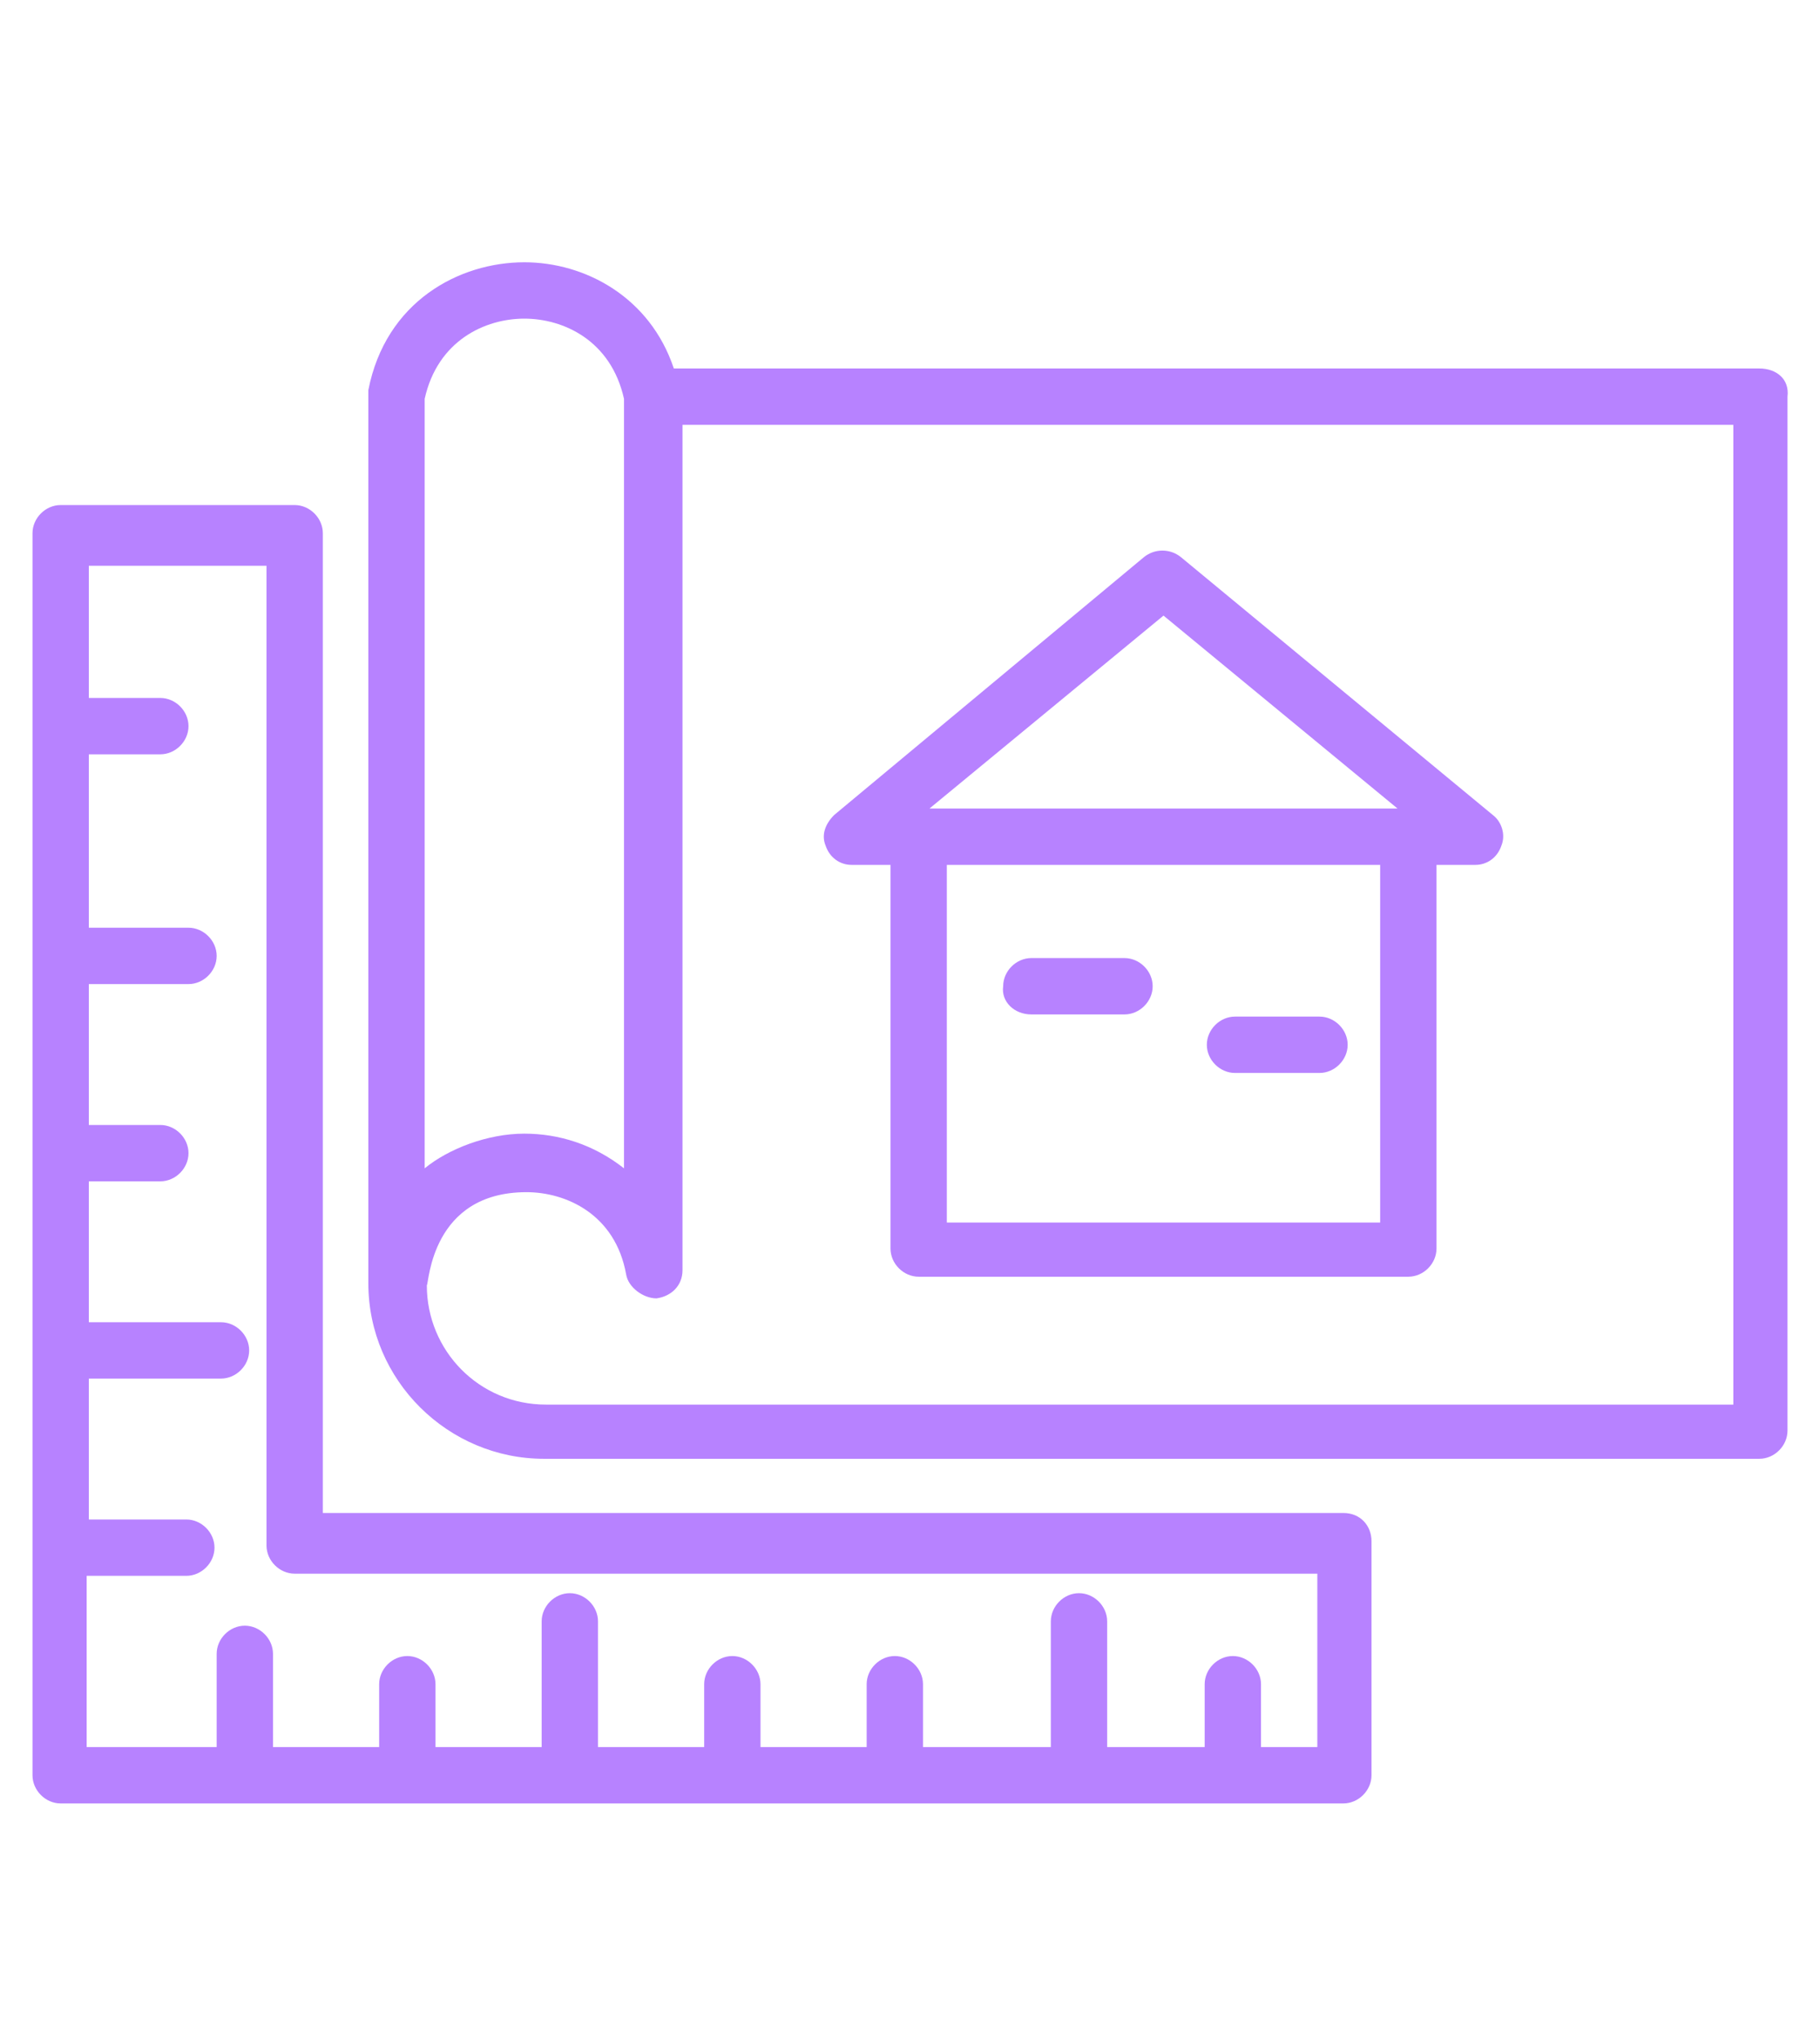
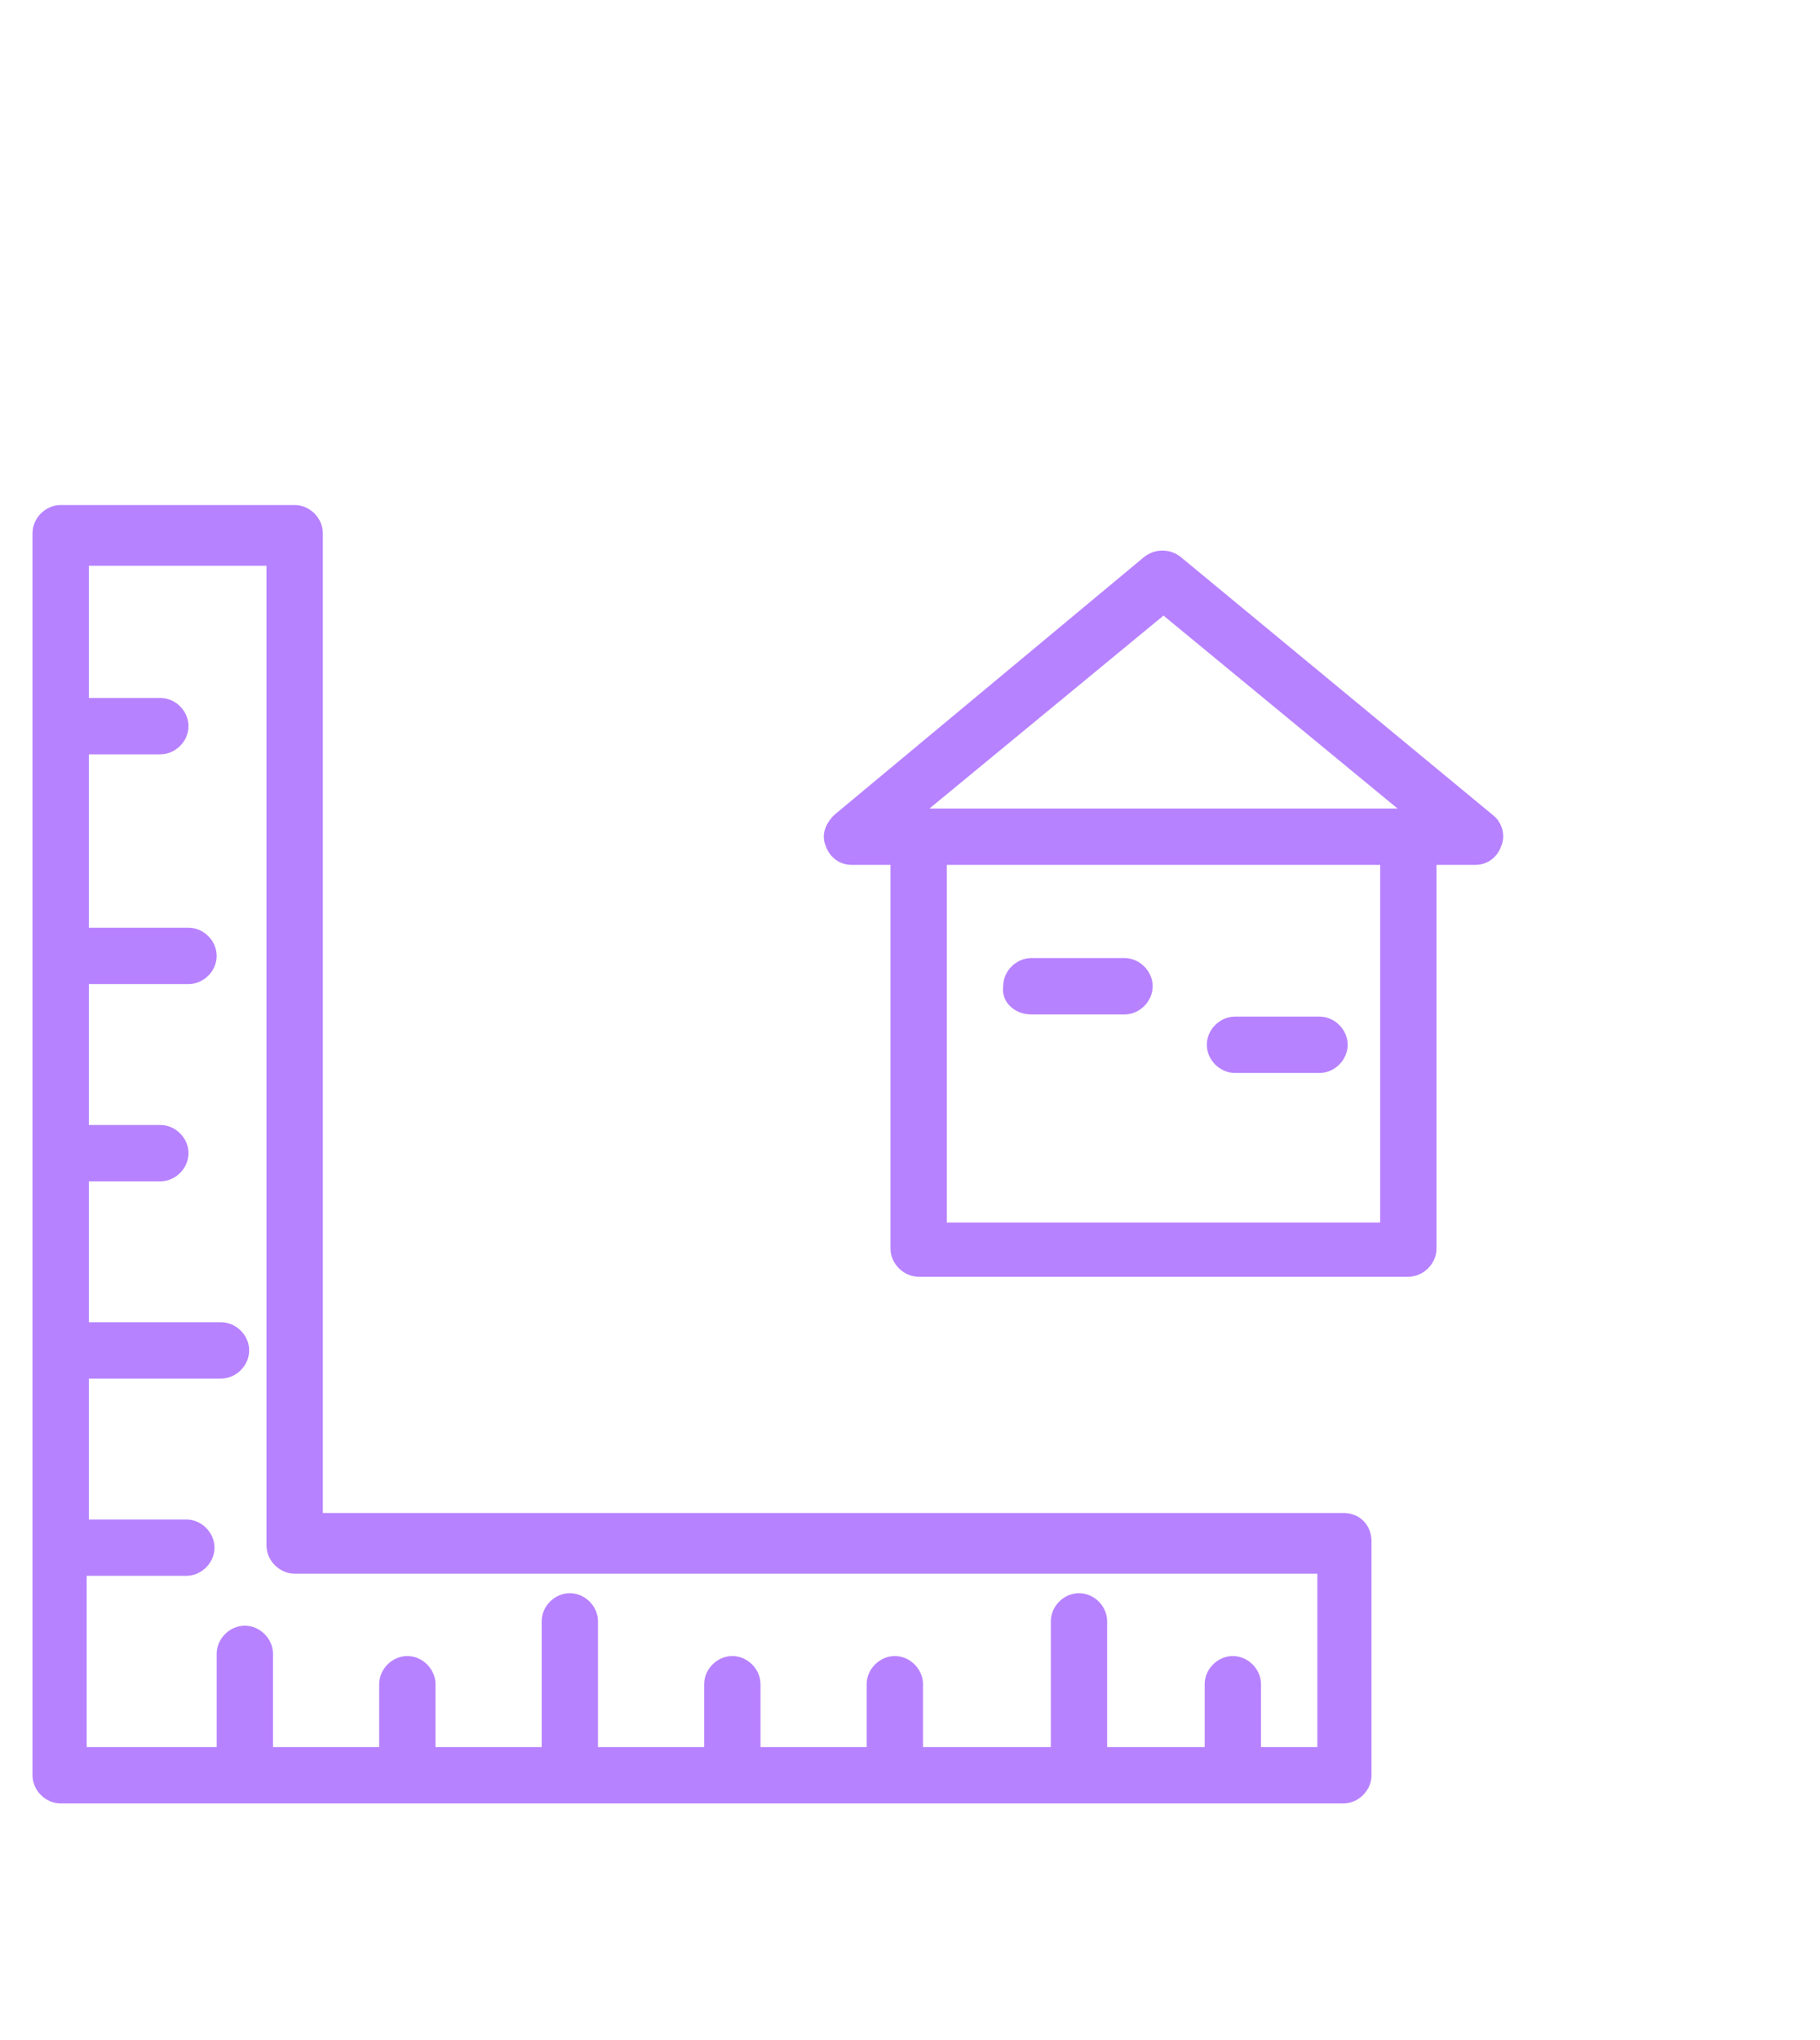
<svg xmlns="http://www.w3.org/2000/svg" version="1.1" id="Layer_1" x="0px" y="0px" viewBox="0 0 84 94.1" style="enable-background:new 0 0 84 94.1;" xml:space="preserve">
  <style type="text/css">
	.st0{fill:#B782FF;}
	.st1{fill:#B782FF;stroke:#B782FF;stroke-width:0.75;stroke-miterlimit:10;}
</style>
  <g>
    <g>
-       <path class="st0" d="M81.2,17H31.1c-1.1-3.3-4.1-4.9-6.9-4.9c0,0,0,0,0,0c-3,0-6.4,1.8-7.2,5.9c0,0.2,0-2.5,0,41.2    c0,4.5,3.7,8.1,8.1,8.1h56.1c0.7,0,1.3-0.6,1.3-1.3V18.3C82.6,17.5,82,17,81.2,17z M19.6,18.4c0.6-2.7,2.8-3.7,4.6-3.7    c0,0,0,0,0,0c1.8,0,4,1,4.6,3.7v35.5c-1.4-1.1-3-1.6-4.6-1.6c0,0,0,0,0,0c-1.7,0-3.5,0.7-4.6,1.6V18.4z M79.9,64.8H25.2    c-3.1,0-5.5-2.5-5.5-5.5c0.1-0.1,0.2-4.3,4.6-4.3c0,0,0,0,0,0c1.8,0,4.1,1,4.6,3.8c0.1,0.6,0.8,1.1,1.4,1.1    c0.7-0.1,1.2-0.6,1.2-1.3v-39h48.5V64.8z" />
-     </g>
+       </g>
    <g>
      <path class="st0" d="M47.6,46.8h4.3c0.7,0,1.3-0.6,1.3-1.3c0-0.7-0.6-1.3-1.3-1.3h-4.3c-0.7,0-1.3,0.6-1.3,1.3    C46.2,46.2,46.8,46.8,47.6,46.8z" />
    </g>
    <g>
      <path class="st0" d="M39.3,39.9h1.8v17.7c0,0.7,0.6,1.3,1.3,1.3H65c0.7,0,1.3-0.6,1.3-1.3V39.9h1.8c0.5,0,1-0.3,1.2-0.9    c0.2-0.5,0-1.1-0.4-1.4L54.5,25.7c-0.5-0.4-1.2-0.4-1.7,0L38.5,37.6c-0.4,0.4-0.6,0.9-0.4,1.4C38.3,39.6,38.8,39.9,39.3,39.9z     M63.7,56.4h-20V39.9h20V56.4z M53.7,28.4l10.8,8.9H42.9L53.7,28.4z" />
    </g>
    <g>
      <path class="st0" d="M57,49.5h3.9c0.7,0,1.3-0.6,1.3-1.3s-0.6-1.3-1.3-1.3H57c-0.7,0-1.3,0.6-1.3,1.3S56.3,49.5,57,49.5z" />
    </g>
    <g>
      <path class="st0" d="M62,69.8H14.9V24.6c0-0.7-0.6-1.3-1.3-1.3H2.8c-0.7,0-1.3,0.6-1.3,1.3v57.3c0,0.7,0.6,1.3,1.3,1.3H62    c0.7,0,1.3-0.6,1.3-1.3V71.1C63.3,70.4,62.8,69.8,62,69.8z M60.7,80.6h-2.5v-2.9c0-0.7-0.6-1.3-1.3-1.3c-0.7,0-1.3,0.6-1.3,1.3    v2.9h-4.5v-5.8c0-0.7-0.6-1.3-1.3-1.3c-0.7,0-1.3,0.6-1.3,1.3v5.8h-5.9v-2.9c0-0.7-0.6-1.3-1.3-1.3c-0.7,0-1.3,0.6-1.3,1.3v2.9    h-4.9v-2.9c0-0.7-0.6-1.3-1.3-1.3c-0.7,0-1.3,0.6-1.3,1.3v2.9h-4.9v-5.8c0-0.7-0.6-1.3-1.3-1.3c-0.7,0-1.3,0.6-1.3,1.3v5.8h-4.9    v-2.9c0-0.7-0.6-1.3-1.3-1.3c-0.7,0-1.3,0.6-1.3,1.3v2.9h-4.9v-4.3c0-0.7-0.6-1.3-1.3-1.3c-0.7,0-1.3,0.6-1.3,1.3v4.3h-6v-7.9h4.6    c0.7,0,1.3-0.6,1.3-1.3c0-0.7-0.6-1.3-1.3-1.3H4.1v-6.5h6.1c0.7,0,1.3-0.6,1.3-1.3c0-0.7-0.6-1.3-1.3-1.3H4.1v-6.5h3.3    c0.7,0,1.3-0.6,1.3-1.3c0-0.7-0.6-1.3-1.3-1.3H4.1v-6.5h4.6c0.7,0,1.3-0.6,1.3-1.3c0-0.7-0.6-1.3-1.3-1.3H4.1v-8h3.3    c0.7,0,1.3-0.6,1.3-1.3c0-0.7-0.6-1.3-1.3-1.3H4.1v-6.1h8.2v45.2c0,0.7,0.6,1.3,1.3,1.3h47.2V80.6z" />
    </g>
  </g>
</svg>